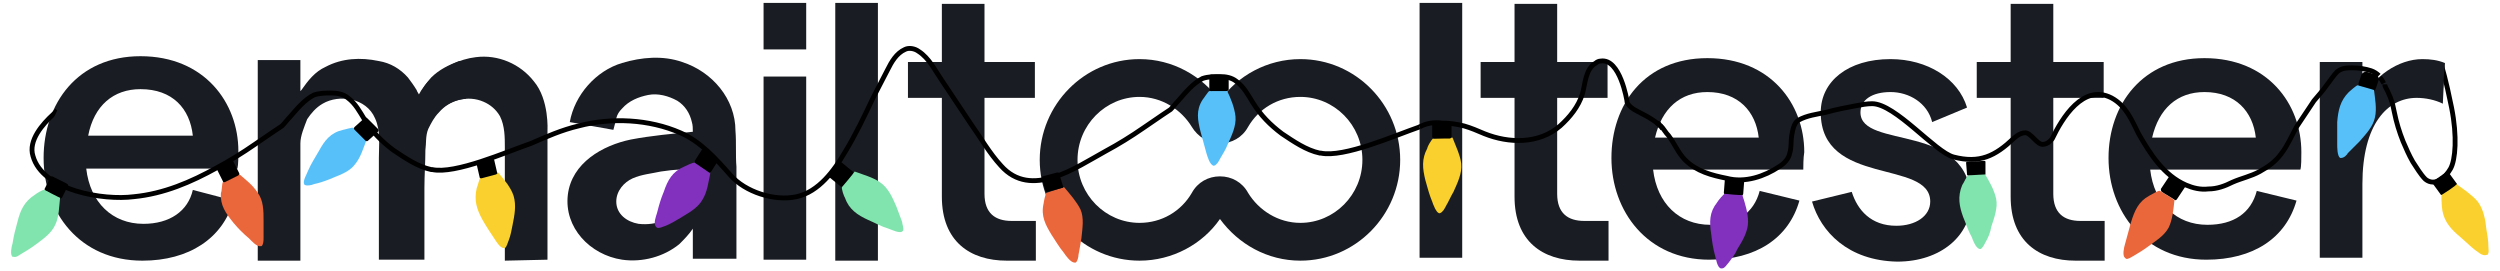
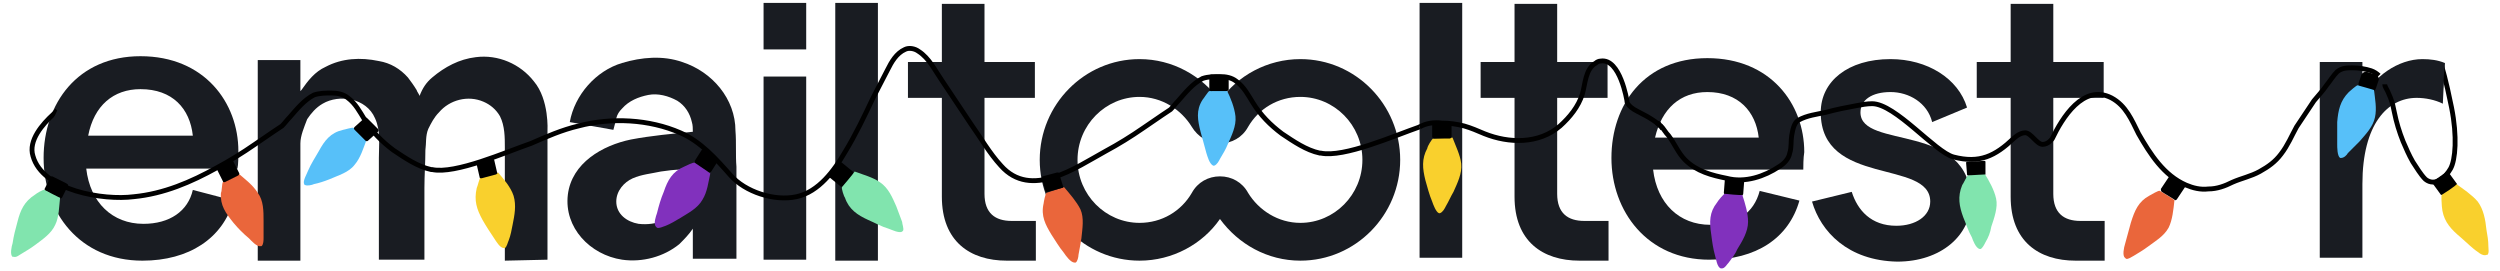
<svg xmlns="http://www.w3.org/2000/svg" version="1.1" id="Layer_1" x="0px" y="0px" viewBox="0 0 258 28" style="enable-background:new 0 0 258 28;" xml:space="preserve">
  <style type="text/css">
	.st0{display:none;}
	.st1{display:inline;}
	.st2{fill:#191C22;}
	.st3{display:inline;fill:#191C22;}
	.st4{fill:none;stroke:#000000;stroke-width:0.5;stroke-miterlimit:10;}
	.st5{fill:#81E4AE;}
	.st6{fill:#EA663B;}
	.st7{fill:#57C0F9;}
	.st8{fill:#F9D02D;}
	.st9{fill:#8131BD;}
</style>
  <g class="st0">
    <g class="st1">
      <g>
        <path class="st2" d="M103.2,27.2c-3.8,0-6.7-2-6.7-6.6V10.5H93V6.7h3.5v-6h4.4v6h5.2v3.7h-5.2v9.9c0,2,1.1,2.8,2.8,2.8     c0.8,0,1.7,0,2.5,0v4.1C105.1,27.2,104.3,27.2,103.2,27.2z" />
      </g>
    </g>
    <g class="st1">
      <g>
        <path class="st2" d="M162.3,27.2c-3.8,0-6.7-2-6.7-6.6V10.5h-3.5V6.7h3.5v-6h4.4v6h5.2v3.7H160v9.9c0,2,1.1,2.8,2.8,2.8     c0.8,0,1.7,0,2.5,0v4.1C164.2,27.2,163.5,27.2,162.3,27.2z" />
      </g>
    </g>
    <g class="st1">
      <g>
        <path class="st2" d="M213.5,27.2c-3.8,0-6.7-2-6.7-6.6V10.5h-3.5V6.7h3.5v-6h4.4v6h5.2v3.7h-5.2v9.9c0,2,1.1,2.8,2.8,2.8     c0.8,0,1.7,0,2.5,0v4.1C215.4,27.2,214.7,27.2,213.5,27.2z" />
      </g>
    </g>
    <g class="st1">
      <g>
        <path class="st2" d="M145.8,0.7h4.4V27h-4.4L145.8,0.7L145.8,0.7z" />
      </g>
    </g>
    <g class="st1">
      <g>
        <path class="st2" d="M236.7,17.9h-15.5c0.4,3.5,2.7,5.7,5.9,5.7c2.7,0,4.5-1.2,5.1-3.5l4.1,1c-1.1,3.9-4.5,6.1-9.3,6.1     c-6.4,0-10.1-5-10.1-10.5s3.5-10.4,9.9-10.4c6.5,0,10,4.7,10,9.7C236.8,16.7,236.8,17.5,236.7,17.9z M232.2,14.6     c-0.1-1.1-0.5-2-1-2.8c-0.9-1.2-2.3-1.9-4.3-1.9c-2.8,0-4.7,1.7-5.4,4.7H232.2z" />
      </g>
    </g>
    <g class="st1">
      <g>
        <path class="st2" d="M248.7,10.5c-3,0-5.6,2.7-5.6,8.9V27h-4.4V6.7h4.4v3.9c1.1-2.4,3.7-4.2,6.2-4.2c0.8,0,1.6,0.1,2.3,0.4     l-0.2,4.2C250.6,10.7,249.7,10.5,248.7,10.5z" />
      </g>
    </g>
    <g class="st1">
      <g>
        <path class="st2" d="M133.6,6.4c-3.4,0-6.5,1.7-8.3,4.3c-1.9-2.6-4.9-4.3-8.3-4.3c-5.7,0-10.3,4.7-10.3,10.4s4.6,10.4,10.3,10.4     c3.4,0,6.5-1.7,8.3-4.3c1.9,2.6,4.9,4.3,8.3,4.3c5.7,0,10.3-4.7,10.3-10.4S139.2,6.4,133.6,6.4z M125.2,18.5     c-1.2,0-2.3,0.6-2.9,1.7c-1.1,1.9-3.1,3.1-5.4,3.1c-3.5,0-6.4-2.9-6.4-6.5s2.9-6.5,6.4-6.5c2.3,0,4.3,1.3,5.4,3.1     c0.6,1,1.7,1.7,2.9,1.7l0,0c1.2,0,2.3-0.6,2.9-1.7c1.1-1.9,3.1-3.1,5.4-3.1c3.5,0,6.4,2.9,6.4,6.5s-2.9,6.5-6.4,6.5     c-2.3,0-4.3-1.3-5.4-3.1C127.5,19.2,126.4,18.5,125.2,18.5L125.2,18.5z" />
      </g>
    </g>
    <polygon class="st3" points="251.6,6.8 251.4,9.8 249.1,7.6 249.8,7 251.1,6.8  " />
    <polyline class="st3" points="230.5,11.1 231.3,11.9 231.5,11.1  " />
    <g class="st1">
      <g>
-         <path class="st2" d="M186.3,21.2l4.1-1c0.6,1.9,2,3.5,4.6,3.5c2,0,3.5-1,3.5-2.5c0-4.4-11.3-1.5-11.3-9.2c0-3.2,2.8-5.5,7.2-5.5     c3.8,0,7,2,7.9,5l-3.6,1.5c-0.5-2-2.4-3.1-4.3-3.1c-1.9,0-3.1,0.8-3.1,2.1c0,3.9,11.4,0.9,11.4,9.2c0,3.5-3.1,6.2-7.6,6.2     C190.1,27.3,187.2,24.3,186.3,21.2z" />
-       </g>
+         </g>
    </g>
    <g class="st1">
      <g>
-         <path class="st2" d="M185.4,17.9h-15.5c0.4,3.5,2.7,5.7,5.9,5.7c2.7,0,4.5-1.2,5.1-3.5l4.1,1c-1.1,3.9-4.5,6.1-9.3,6.1     c-6.4,0-10.1-5-10.1-10.5s3.5-10.4,9.9-10.4c6.5,0,10,4.7,10,9.7C185.5,16.7,185.4,17.5,185.4,17.9z M180.8,14.6     c-0.3-2.7-2.1-4.7-5.3-4.7c-2.8,0-4.7,1.7-5.4,4.7H180.8z" />
-       </g>
+         </g>
    </g>
  </g>
  <g>
    <g>
      <path class="st2" d="M86.2,0.3h4.4v26.6h-4.4V0.3z" />
      <rect x="78.8" y="7.9" class="st2" width="4.4" height="18.9" />
      <rect x="78.8" y="0.3" class="st2" width="4.4" height="4.8" />
      <path class="st2" d="M75.9,13.5c0-3.3-2.4-6.1-5.5-7.1c-2-0.7-4.2-0.5-6.2,0.1c-2.7,0.8-4.9,3.3-5.4,6.1l4.5,0.8    c0,0,0.3-1.1,0.3-1.2c0.1-0.4,0.3-0.7,0.6-1c0.7-0.8,1.7-1.2,2.7-1.4c1-0.2,2.1,0.1,3,0.6c0.8,0.5,1.3,1.3,1.5,2.2    c0.1,0.3,0.1,0.7,0.1,1c-2.1,0.2-4.3,0.4-6.4,0.8c-2.9,0.6-6.1,2.4-6.5,5.7c-0.4,3.4,2.3,6.2,5.6,6.7c2.1,0.3,4.3-0.3,5.9-1.6    c0.5-0.5,1-1,1.4-1.6v3.1h4.5v-9.5C75.9,16,76,14.7,75.9,13.5z M71.4,18.9c-0.1,0.5-0.2,1-0.5,1.5c-0.5,1-1.3,1.8-2.3,2.3    c-0.9,0.4-1.8,0.5-2.7,0.4c-1.2-0.2-2.3-1-2.3-2.3c0-1.1,0.8-2,1.7-2.4c0.9-0.4,2-0.5,2.9-0.7c0.7-0.1,1.4-0.2,2.2-0.2l1.1-0.1    C71.5,17.3,71.4,18.7,71.4,18.9L71.4,18.9z" />
      <path class="st2" d="M31,9.4l0.1-0.1c0.7-1,1.4-1.9,2.5-2.4c1.7-0.9,3.6-1,5.5-0.6c1.2,0.2,2.2,0.8,3,1.7c0.3,0.4,0.6,0.8,0.9,1.3    c0,0.1,0.3,0.5,0.3,0.6C43.6,9.1,44,8.5,44.6,8c1.3-1.1,2.8-1.9,4.5-2.1c2.3-0.3,4.6,0.7,6,2.5c1.6,1.9,1.4,5.1,1.4,5.1v13.3    l-4.4,0.1V15.2c0-1,0-2.2-0.5-3.2c-0.4-0.7-1-1.2-1.7-1.5c-1.6-0.7-3.5-0.2-4.6,1.1c-0.5,0.5-0.8,1.1-1.1,1.7    c-0.3,0.7-0.2,1.5-0.3,2.2c0,1.3-0.1,2.6-0.1,3.9c0,0.4,0,0.8,0,1.2v6.2l-4.7,0V23l0-6.7c0-1.4,0.2-2.8-0.4-4.1    c-0.9-2.1-3.7-2.5-5.4-1.5c-0.7,0.4-1.2,1-1.6,1.6C31.4,13.1,31,14,31,14.8v12.1h-4.4V6.2H31V9.4z" />
      <path class="st2" d="M24.5,17.4H8.9c0.4,3.5,2.7,5.7,5.9,5.7c2.7,0,4.6-1.3,5.1-3.5l4.2,1.1c-1.1,3.9-4.6,6.2-9.4,6.2    c-6.5,0-10.2-5-10.2-10.6S8,5.8,14.5,5.8c6.6,0,10.1,4.8,10.1,9.8C24.6,16.2,24.6,17,24.5,17.4z M19.9,14    c-0.3-2.8-2.1-4.8-5.4-4.8c-2.8,0-4.8,1.7-5.4,4.8H19.9z" />
-       <path class="st2" d="M43.2,9.8C43.5,9.2,44,8.6,44.5,8c0.8-0.8,1.8-1.3,2.9-1.7c0.5-0.2,1.2,3.9,0.6,3.9c-1.1,0.1-2.1,0.6-2.8,1.4    c-0.5,0.5-0.8,1.1-1.1,1.7C43.9,14.1,43.2,9.7,43.2,9.8z" />
    </g>
    <g>
      <g>
        <g>
          <g>
            <path class="st2" d="M103.9,26.9c-3.8,0-6.7-2-6.7-6.6V10.1h-3.5V6.4h3.5v-6h4.4v6h5.2v3.7h-5.2V20c0,2,1.1,2.8,2.8,2.8       c0.8,0,1.7,0,2.5,0v4.1C105.8,26.9,105,26.9,103.9,26.9z" />
          </g>
        </g>
        <g>
          <g>
            <path class="st2" d="M163,26.9c-3.8,0-6.7-2-6.7-6.6V10.1h-3.5V6.4h3.5v-6h4.4v6h5.2v3.7h-5.2V20c0,2,1.1,2.8,2.8,2.8       c0.8,0,1.7,0,2.5,0v4.1C164.9,26.9,164.1,26.9,163,26.9z" />
          </g>
        </g>
        <g>
          <g>
            <path class="st2" d="M214.2,26.9c-3.8,0-6.7-2-6.7-6.6V10.1H204V6.4h3.5v-6h4.4v6h5.2v3.7h-5.2V20c0,2,1.1,2.8,2.8,2.8       c0.8,0,1.7,0,2.5,0v4.1C216.1,26.9,215.3,26.9,214.2,26.9z" />
          </g>
        </g>
        <g>
          <g>
            <path class="st2" d="M146.5,0.3h4.4v26.3h-4.4V0.3L146.5,0.3z" />
          </g>
        </g>
        <g>
          <g>
            <path class="st2" d="M186.1,17.5h-15.5c0.4,3.5,2.7,5.7,5.9,5.7c2.7,0,4.5-1.2,5.1-3.5l4.1,1c-1.1,3.9-4.5,6.1-9.3,6.1       c-6.4,0-10.1-5-10.1-10.5S169.7,6,176.2,6c6.5,0,10,4.7,10,9.7C186.1,16.3,186.1,17.2,186.1,17.5z M181.5,14.2       c-0.3-2.7-2.1-4.7-5.3-4.7c-2.8,0-4.7,1.7-5.4,4.7H181.5z" />
          </g>
        </g>
        <g>
          <g>
            <path class="st2" d="M187,20.8l4.1-1c0.6,1.9,2,3.5,4.6,3.5c2,0,3.5-1,3.5-2.5c0-4.4-11.3-1.5-11.3-9.2c0-3.2,2.8-5.5,7.2-5.5       c3.8,0,7,2,7.9,5l-3.6,1.5c-0.5-2-2.4-3.1-4.3-3.1c-1.9,0-3.1,0.8-3.1,2.1c0,3.9,11.4,0.9,11.4,9.2c0,3.5-3.1,6.2-7.6,6.2       C190.7,26.9,187.9,23.9,187,20.8z" />
          </g>
        </g>
        <g>
          <g>
-             <path class="st2" d="M237.4,17.5h-15.5c0.4,3.5,2.7,5.7,5.9,5.7c2.7,0,4.5-1.2,5.1-3.5l4.1,1c-1.1,3.9-4.5,6.1-9.3,6.1       c-6.4,0-10.1-5-10.1-10.5S221.1,6,227.5,6c6.5,0,10,4.7,10,9.7C237.5,16.3,237.5,17.2,237.4,17.5z M232.8,14.2       c-0.3-2.7-2.1-4.7-5.3-4.7c-2.8,0-4.7,1.7-5.4,4.7H232.8z" />
-           </g>
+             </g>
        </g>
        <g>
          <g>
            <path class="st2" d="M249.4,10.1c-3,0-5.6,2.7-5.6,8.9v7.6h-4.4V6.4h4.4v3.9c1.1-2.4,3.7-4.2,6.2-4.2c0.8,0,1.6,0.1,2.3,0.4       l-0.2,4.2C251.3,10.3,250.3,10.1,249.4,10.1z" />
          </g>
        </g>
        <g>
          <g>
            <path class="st2" d="M134.2,6.1c-3.4,0-6.5,1.7-8.3,4.3c-1.9-2.6-4.9-4.3-8.3-4.3c-5.7,0-10.3,4.7-10.3,10.4       s4.6,10.4,10.3,10.4c3.4,0,6.5-1.7,8.3-4.3c1.9,2.6,4.9,4.3,8.3,4.3c5.7,0,10.3-4.7,10.3-10.4S139.9,6.1,134.2,6.1z        M125.9,18.2c-1.2,0-2.3,0.6-2.9,1.7c-1.1,1.9-3.1,3.1-5.4,3.1c-3.5,0-6.4-2.9-6.4-6.5s2.9-6.5,6.4-6.5c2.3,0,4.3,1.3,5.4,3.1       c0.6,1,1.7,1.7,2.9,1.7l0,0c1.2,0,2.3-0.6,2.9-1.7c1.1-1.9,3.1-3.1,5.4-3.1c3.5,0,6.4,2.9,6.4,6.5s-2.9,6.5-6.4,6.5       c-2.3,0-4.3-1.3-5.4-3.1C128.2,18.8,127.1,18.2,125.9,18.2L125.9,18.2z" />
          </g>
        </g>
      </g>
    </g>
    <path class="st4" d="M171.6,13.3c-0.4-0.6-1.4-1.2-2.6-1.8c-1.2-0.6-1.1-1.1-1.1-1.1s-0.7-4.4-2.7-4.1c-0.2,0-0.4,0.1-0.5,0.2   c-1.1,0.6-1.1,2.2-1.4,3.2c-0.4,1.3-1.3,2.4-2.3,3.3c-2.2,1.9-5.3,1.8-7.8,0.8c-0.7-0.3-1.4-0.6-2.1-0.8c-0.8-0.2-1.5-0.3-2.3-0.3   c-0.8-0.1-1.6,0-2.3,0.4" />
    <path d="M88,18l-1,1.2c-0.1,0.1-0.2,0.1-0.3,0l-1.1-0.9c-0.1-0.1-0.1-0.2,0-0.3l1-1.2c0.1-0.1,0.2-0.1,0.3,0l1.1,0.9   C88.1,17.8,88.1,17.9,88,18z" />
    <path class="st5" d="M86.9,19.3c-0.1,0.1,0.2,1,0.3,1.1c0.4,1.2,1.3,1.8,2.4,2.3c0.7,0.3,1.4,0.7,2.1,0.9c0.3,0.1,1.1,0.5,1.4,0.3   c0,0,0,0,0.1-0.1c0.1-0.2-0.1-0.7-0.1-0.9c-0.2-0.5-0.4-1.1-0.6-1.6c-0.4-0.9-0.8-1.9-1.7-2.5c-0.7-0.5-1.8-0.8-2.6-1.1   C88.1,17.9,86.9,19.3,86.9,19.3z" />
    <g>
      <path class="st6" d="M108,19.9c-0.1,0-0.3,1-0.3,1.1c-0.3,1.3,0.2,2.2,0.8,3.2c0.4,0.6,0.8,1.3,1.3,1.9c0.2,0.3,0.7,1,1.1,1    c0,0,0.1,0,0.1,0c0.2-0.1,0.3-0.6,0.3-0.8c0.1-0.5,0.2-1.1,0.3-1.7c0.1-1,0.3-2.1-0.1-3c-0.4-0.8-1.1-1.6-1.7-2.3    C109.8,19.3,108,19.9,108,19.9z" />
      <path d="M109.6,19.4l-1.5,0.4c-0.1,0-0.2,0-0.2-0.1l-0.4-1.3c0-0.1,0-0.2,0.1-0.2l1.5-0.4c0.1,0,0.2,0,0.2,0.1l0.4,1.3    C109.8,19.3,109.7,19.4,109.6,19.4z" />
    </g>
    <path class="st7" d="M124.8,9.4c-0.1,0-0.6,0.8-0.7,0.9c-0.7,1.1-0.5,2.1-0.2,3.3c0.2,0.7,0.4,1.5,0.6,2.2c0.1,0.3,0.3,1.1,0.7,1.3   c0,0,0.1,0,0.1,0c0.3-0.1,0.5-0.5,0.6-0.7c0.3-0.5,0.6-1,0.8-1.5c0.4-0.9,0.9-1.9,0.8-2.9c-0.1-0.9-0.5-1.9-0.9-2.7   C126.7,9.4,124.8,9.4,124.8,9.4z" />
    <path d="M126.5,9.4L125,9.4c-0.1,0-0.2-0.1-0.2-0.2l0-1.3c0-0.1,0.1-0.2,0.2-0.2l1.6,0.1c0.1,0,0.2,0.1,0.2,0.2l0,1.3   C126.7,9.4,126.6,9.4,126.5,9.4z" />
    <path class="st8" d="M147.9,14.3c-0.1,0-0.6,0.8-0.6,1c-0.6,1.1-0.5,2.1-0.2,3.3c0.2,0.7,0.4,1.5,0.7,2.2c0.1,0.3,0.4,1.1,0.7,1.2   c0,0,0.1,0,0.1,0c0.3-0.1,0.5-0.5,0.6-0.7c0.3-0.5,0.5-1,0.8-1.5c0.4-0.9,0.9-1.9,0.8-2.9c-0.1-0.9-0.6-1.9-0.9-2.7   C149.8,14.2,147.9,14.3,147.9,14.3z" />
    <path d="M149.6,14.3l-1.6,0c-0.1,0-0.2-0.1-0.2-0.2l0-1.3c0-0.1,0.1-0.2,0.2-0.2l1.6,0c0.1,0,0.2,0.1,0.2,0.2l0,1.3   C149.8,14.2,149.7,14.3,149.6,14.3z" />
    <path d="M179.7,20.2l-1.6-0.1c-0.1,0-0.2-0.1-0.2-0.2l0.1-1.3c0-0.1,0.1-0.2,0.2-0.2l1.6,0.1c0.1,0,0.2,0.1,0.2,0.2l-0.1,1.3   C179.9,20.1,179.8,20.2,179.7,20.2z" />
    <path class="st9" d="M178,20c-0.1,0-0.7,0.7-0.8,0.9c-0.8,1-0.8,2-0.6,3.3c0.1,0.8,0.2,1.5,0.4,2.2c0.1,0.3,0.2,1.2,0.6,1.3   c0,0,0.1,0,0.1,0c0.3,0,0.5-0.4,0.7-0.6c0.3-0.4,0.7-0.9,0.9-1.4c0.5-0.8,1.1-1.8,1.1-2.8c0-0.9-0.3-1.9-0.6-2.8   C179.8,20.2,178,20,178,20z" />
    <path class="st5" d="M203.1,18.1c-0.1,0-0.5,0.9-0.6,1c-0.5,1.2-0.3,2.2,0.1,3.3c0.3,0.7,0.5,1.4,0.9,2.1c0.1,0.3,0.4,1.1,0.8,1.2   c0,0,0.1,0,0.1,0c0.2-0.1,0.4-0.5,0.5-0.7c0.3-0.5,0.5-1,0.6-1.6c0.3-0.9,0.7-2,0.5-2.9c-0.2-0.9-0.7-1.8-1.2-2.6   C205,17.9,203.1,18.1,203.1,18.1z" />
    <path d="M204.9,18l-1.8,0.1c0,0-0.1,0-0.1-0.1l-0.1-1.2c0,0,0-0.1,0.1-0.1l1.8-0.1c0,0,0.1,0,0.1,0.1L204.9,18   C205,17.9,205,18,204.9,18z" />
    <path class="st6" d="M222.9,19.7c-0.1-0.1-0.9,0.4-1.1,0.5c-1.1,0.6-1.5,1.5-1.9,2.8c-0.2,0.7-0.4,1.5-0.6,2.2   c-0.1,0.3-0.3,1.2,0,1.4c0,0,0,0,0.1,0.1c0.2,0.1,0.6-0.2,0.8-0.3c0.5-0.3,1-0.6,1.4-0.9c0.8-0.6,1.7-1.1,2.2-2   c0.4-0.8,0.5-1.9,0.6-2.8C224.6,20.7,222.9,19.7,222.9,19.7z" />
    <path d="M224.4,20.6l-1.3-0.8c-0.1-0.1-0.1-0.2-0.1-0.3l0.8-1.2c0.1-0.1,0.2-0.1,0.3-0.1l1.3,0.8c0.1,0.1,0.1,0.2,0.1,0.3l-0.8,1.2   C224.6,20.7,224.4,20.7,224.4,20.6z" />
    <path d="M244.7,9.4l-1-0.3c-0.2-0.1-0.3-0.3-0.3-0.5l0.3-0.9c0.1-0.2,0.3-0.3,0.5-0.3l1,0.3c0.2,0.1,0.3,0.3,0.3,0.5l-0.3,0.9   C245.1,9.4,244.9,9.5,244.7,9.4z" />
    <path d="M253.5,19.2l-1.3,0.9c-0.1,0.1-0.2,0-0.3,0l-0.8-1.1c-0.1-0.1,0-0.2,0-0.3l1.3-0.9c0.1-0.1,0.2,0,0.3,0l0.8,1.1   C253.6,19,253.6,19.1,253.5,19.2z" />
    <path class="st7" d="M243.3,8.8c-0.1,0-0.8,0.6-0.9,0.7c-0.9,0.9-1.1,1.9-1.2,3.1c0,0.8,0,1.5,0,2.3c0,0.3,0,1.2,0.3,1.4   c0,0,0.1,0,0.1,0c0.3,0,0.6-0.3,0.7-0.5c0.4-0.4,0.8-0.8,1.2-1.2c0.6-0.7,1.4-1.5,1.6-2.5c0.2-0.9,0-1.9-0.1-2.8   C245.1,9.3,243.3,8.8,243.3,8.8z" />
    <path class="st8" d="M252,20.1c-0.1,0.1,0,1,0,1.2c0.1,1.3,0.7,2.1,1.6,2.9c0.6,0.5,1.1,1,1.7,1.5c0.3,0.2,0.9,0.8,1.3,0.6   c0,0,0.1,0,0.1,0c0.2-0.2,0.1-0.6,0.1-0.9c0-0.6-0.1-1.1-0.2-1.7c-0.1-1-0.3-2.1-0.9-2.9c-0.6-0.7-1.5-1.3-2.2-1.8   C253.6,19.1,252,20.1,252,20.1z" />
    <path class="st4" d="M246.1,8.7c0,0.2,0.2,0.5,0.3,0.7c0.1,0.2,0.2,0.5,0.3,0.7c0.2,0.5,0.3,1,0.4,1.5c0.2,1,0.5,2,0.9,3   c0.3,0.7,0.6,1.4,1,2.1c0.4,0.6,0.8,1.3,1.3,1.8c1,0.8,2.1-0.2,2.6-1.1s0.7-3.3,0.1-6.3S252,6.9,252,6.9" />
-     <path class="st4" d="M245.6,8c0.2,0.2,0.3,0.4,0.4,0.6" />
    <path class="st4" d="M171.1,12.8c-0.1-0.1,0.1-0.1,0.1,0c0.1,0.1,0.1,0.2,0.2,0.2c0.3,0.3,0.5,0.7,0.8,1c0.6,0.8,1,1.8,1.7,2.5   c1.2,1.2,2.8,1.6,4.3,1.9c1.9,0.5,3.9-0.2,5.4-1.2c0.5-0.3,1-0.8,1.1-1.4c0.2-0.6,0.1-1.2,0.2-1.8c0.1-0.5,0.2-1.3,0.7-1.6   c0.9-0.5,1.9-0.6,2.8-0.8c1.1-0.3,2.1-0.5,3.2-0.7c0.5-0.1,1.1-0.2,1.6-0.2c2.4,0,6.5,5,8.4,5.5c2.7,0.7,4.3-0.1,6.2-1.9   c0,0,0.6-0.6,1.2-0.6c0.6,0,1.2,1.2,1.8,1.2c0.6,0,1-0.6,1-0.6c1-2.1,3.2-5.7,6.1-4.2c1.5,0.8,2.1,2.3,2.8,3.7   c1.2,2.1,2.6,4.3,4.9,5.3c0.7,0.3,1.5,0.5,2.3,0.4c0.9,0,1.7-0.3,2.5-0.7c0.9-0.4,1.9-0.6,2.8-1.1c0.9-0.5,1.6-1,2.2-1.8   c0.7-0.9,1.1-1.9,1.6-2.8c0.6-0.9,1.2-1.8,1.8-2.7c0.4-0.5,0.9-1,1.3-1.6c0.4-0.5,0.7-1,1.1-1.4c0.5-0.4,1-0.4,1.6-0.4   c0.6,0,1.3,0.1,1.9,0.3c0.3,0.1,0.6,0.3,0.8,0.5" />
    <polygon class="st2" points="252.3,6.5 252.1,9.4 249.8,7.3 250.5,6.6 251.8,6.5  " />
    <path class="st4" d="M146.5,13.1c-2.6,0.9-7.8,3.2-10.2,2.7c0,0-0.1,0-0.1,0c-1.4-0.3-2.7-1.2-3.9-2c-1.2-0.9-2.2-1.9-3-3.2   c-0.5-0.8-0.9-1.6-1.7-2.2c-0.5-0.4-1.1-0.5-1.7-0.5c-0.6,0-1.2,0-1.8,0.2c-1,0.5-1.8,1.5-2.5,2.3c-0.3,0.3-0.5,0.6-0.8,0.9   c-0.3,0.2-0.6,0.4-0.9,0.6c-0.6,0.4-1.3,0.9-1.9,1.3c-1.3,0.9-2.6,1.7-3.9,2.4c-3.1,1.7-7.7,5-10.8,1.5c-1.2-1.3-2.1-2.9-3.1-4.3   c-1-1.5-2-3-3-4.5c-0.7-1-1.3-2.3-2.4-3c-0.4-0.3-1-0.4-1.4-0.2c-0.9,0.4-1.4,1.3-1.8,2.1c-0.5,1-1,1.9-1.5,2.9   c-0.9,1.9-1.8,3.8-2.9,5.6c-1.1,1.9-2.7,4.1-5,4.6c-2.3,0.5-5.3-0.5-6.8-2.2c-1.5-1.7-3.1-3.5-5.2-4.4c-3.2-1.4-7.1-1.6-10.5-0.7   c-1.7,0.4-3.3,1.1-4.9,1.8c-2.6,0.9-7.8,3.2-10.2,2.7c0,0-0.1,0-0.1,0c-1.4-0.3-2.7-1.2-3.9-2c-1.2-0.9-2.2-1.9-3-3.2   c-0.5-0.8-0.9-1.6-1.7-2.2c-0.5-0.4-1.1-0.5-1.7-0.5c-0.6,0-1.2,0-1.8,0.2c-1,0.5-1.8,1.5-2.5,2.3c-0.3,0.3-0.5,0.6-0.8,0.9   c-0.3,0.2-0.6,0.4-0.9,0.6c-0.6,0.4-1.3,0.9-1.9,1.3c-1.3,0.9-2.6,1.7-3.9,2.4c-2.7,1.5-5.5,2.7-8.6,3c-3.1,0.4-9.4-0.6-10.4-4.2   c-0.5-1.6,1-3.3,2.1-4.3l0.2-0.2l0.2-0.2" />
    <path d="M6.1,20.4l-1.4-0.7c-0.1,0-0.1-0.2-0.1-0.2l0.6-1.2c0-0.1,0.2-0.1,0.2-0.1l1.4,0.7C7,19,7.1,19.1,7,19.2l-0.6,1.2   C6.3,20.5,6.2,20.5,6.1,20.4z" />
    <path class="st5" d="M4.6,19.6c-0.1-0.1-0.9,0.4-1,0.5c-1.1,0.7-1.5,1.6-1.8,2.8c-0.2,0.7-0.4,1.5-0.5,2.2c-0.1,0.3-0.3,1.2,0,1.4   c0,0,0,0,0.1,0c0.3,0.1,0.6-0.2,0.8-0.3c0.5-0.3,1-0.6,1.4-0.9c0.8-0.6,1.7-1.2,2.1-2.1c0.4-0.8,0.4-1.9,0.5-2.8   C6.3,20.5,4.6,19.6,4.6,19.6z" />
    <g>
      <path class="st6" d="M23,18.8c-0.1,0.1-0.1,1-0.2,1.1c-0.1,1.3,0.5,2.1,1.3,3.1c0.5,0.6,1,1.1,1.6,1.6c0.2,0.2,0.8,0.9,1.2,0.8    c0,0,0.1,0,0.1,0c0.2-0.2,0.2-0.6,0.2-0.9c0-0.6,0-1.1,0-1.7c0-1,0-2.1-0.6-2.9c-0.5-0.8-1.3-1.4-2-2C24.7,17.9,23,18.8,23,18.8z" />
      <path d="M24.6,18.1l-1.4,0.7c-0.1,0-0.2,0-0.2-0.1l-0.6-1.2c0-0.1,0-0.2,0.1-0.2l1.4-0.7c0.1,0,0.2,0,0.2,0.1l0.6,1.2    C24.7,17.9,24.7,18,24.6,18.1z" />
    </g>
    <g>
      <path class="st7" d="M36.5,13.2c-0.1-0.1-1,0.2-1.1,0.2c-1.3,0.3-1.9,1.1-2.5,2.2c-0.4,0.7-0.8,1.3-1.1,2    c-0.1,0.3-0.6,1.1-0.4,1.4c0,0,0,0.1,0.1,0.1c0.2,0.1,0.7,0,0.9-0.1c0.5-0.1,1.1-0.3,1.6-0.5c0.9-0.4,2-0.7,2.6-1.5    c0.6-0.7,0.9-1.7,1.2-2.5C37.9,14.6,36.5,13.2,36.5,13.2z" />
      <path d="M37.7,14.5l-1.1-1.1c-0.1-0.1-0.1-0.2,0-0.3l1-0.9c0.1-0.1,0.2-0.1,0.3,0l1.1,1.1c0.1,0.1,0.1,0.2,0,0.3l-1,0.9    C37.9,14.6,37.8,14.6,37.7,14.5z" />
    </g>
    <path class="st8" d="M49.6,18.3c-0.1,0-0.3,0.9-0.4,1.1c-0.3,1.3,0,2.2,0.6,3.3c0.4,0.7,0.8,1.3,1.2,1.9c0.2,0.3,0.6,1,1,1   c0,0,0.1,0,0.1,0c0.2-0.1,0.3-0.6,0.4-0.8c0.2-0.5,0.3-1.1,0.4-1.6c0.2-1,0.4-2,0.1-3c-0.3-0.9-1-1.7-1.6-2.4   C51.4,17.9,49.6,18.3,49.6,18.3z" />
    <path d="M51.2,18l-1.5,0.4c-0.1,0-0.2,0-0.2-0.1l-0.3-1.3c0-0.1,0-0.2,0.1-0.2l1.5-0.4c0.1,0,0.2,0,0.2,0.1l0.3,1.3   C51.4,17.9,51.3,17.9,51.2,18z" />
    <g>
      <path d="M73.1,17.8l-1.3-0.9c-0.1-0.1-0.1-0.2-0.1-0.3l0.7-1.1c0.1-0.1,0.2-0.1,0.3-0.1l1.3,0.9c0.1,0.1,0.1,0.2,0.1,0.3l-0.7,1.1    C73.3,17.8,73.2,17.8,73.1,17.8z" />
      <path class="st9" d="M71.7,16.8c-0.1-0.1-0.9,0.3-1.1,0.4c-1.2,0.5-1.7,1.4-2.1,2.6c-0.3,0.7-0.5,1.4-0.7,2.2    c-0.1,0.3-0.4,1.1-0.1,1.4c0,0,0,0,0.1,0.1c0.2,0.1,0.6-0.1,0.9-0.2c0.5-0.2,1-0.5,1.5-0.8c0.8-0.5,1.8-1,2.3-1.9    c0.5-0.8,0.6-1.8,0.8-2.7C73.2,17.8,71.7,16.8,71.7,16.8z" />
    </g>
    <path class="st2" d="M4.9,16.7c0-0.3,0-0.6,0.1-0.9c0.4-3.8,2.6-7.1,6.2-8.4C12.3,7,4.9,16.9,4.9,16.7z" />
    <polygon class="st2" points="5.3,12.7 6,11.2 6.6,11 6.6,12  " />
  </g>
</svg>